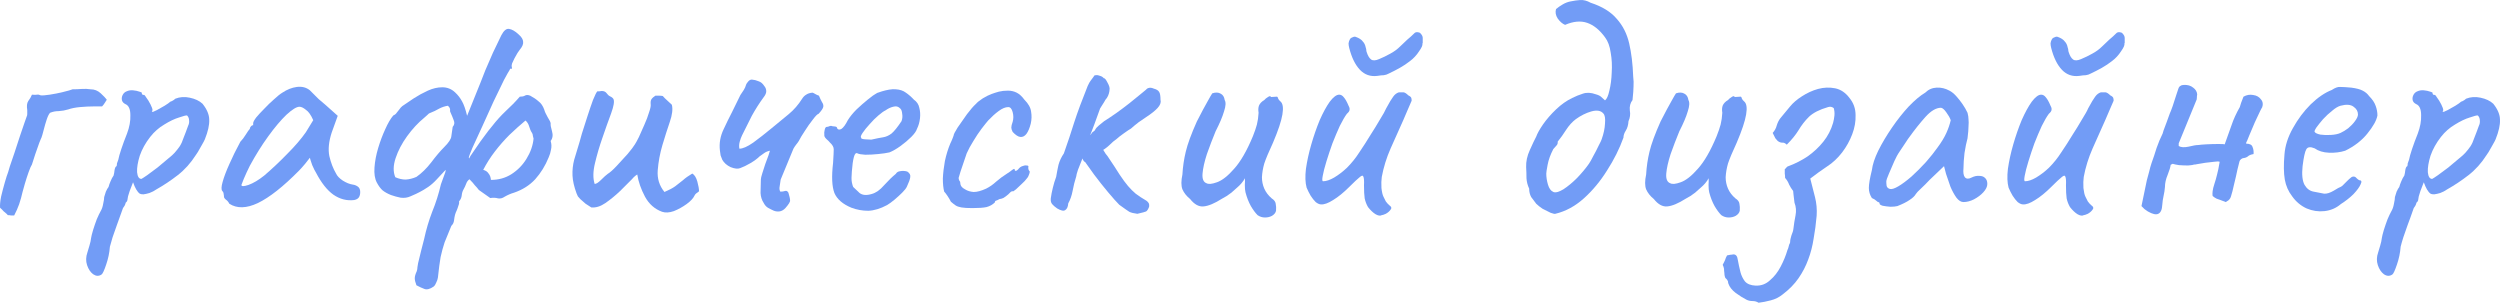
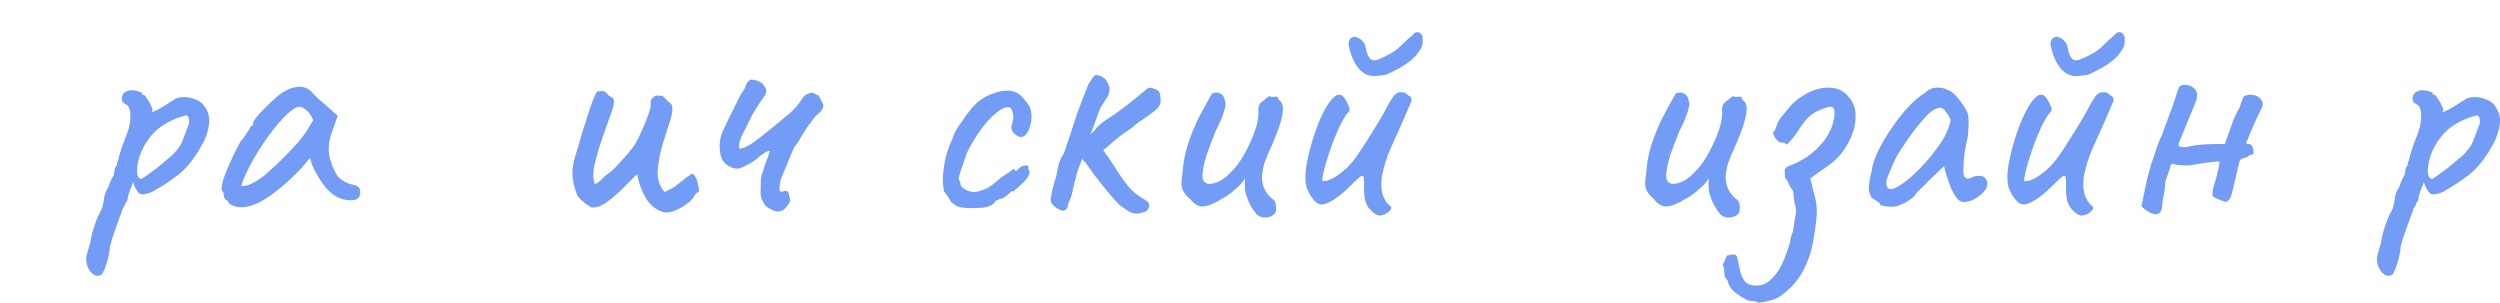
<svg xmlns="http://www.w3.org/2000/svg" viewBox="0 0 357.586 43.301" fill="none">
-   <path d="M1.114 30.773C1.018 30.645 0.922 30.549 0.826 30.485C0.73 30.389 0.618 30.293 0.49 30.197C0.394 30.069 0.234 29.909 0.01 29.717C-0.022 29.333 0.026 28.805 0.154 28.133C0.314 27.461 0.49 26.789 0.682 26.117C0.874 25.445 1.034 24.949 1.162 24.629C1.162 24.629 1.242 24.357 1.402 23.813C1.594 23.269 1.818 22.613 2.074 21.845C2.33 21.045 2.586 20.261 2.842 19.493C3.13 18.693 3.354 18.037 3.514 17.525C3.706 16.981 3.802 16.709 3.802 16.709C3.866 16.581 3.898 16.453 3.898 16.325C3.898 16.165 3.898 15.973 3.898 15.749C3.802 15.173 3.85 14.741 4.042 14.453C4.266 14.165 4.442 13.861 4.57 13.541C4.922 13.573 5.162 13.573 5.29 13.541C5.45 13.509 5.626 13.541 5.818 13.637C6.042 13.669 6.474 13.637 7.114 13.541C7.754 13.445 8.394 13.317 9.034 13.157C9.706 12.997 10.154 12.869 10.378 12.773C10.826 12.773 11.258 12.757 11.674 12.725C12.122 12.693 12.554 12.709 12.97 12.773C13.514 12.773 13.994 12.965 14.41 13.349C14.826 13.733 15.114 14.037 15.274 14.261C15.21 14.389 15.13 14.517 15.034 14.645C14.97 14.741 14.906 14.837 14.842 14.933C14.778 15.029 14.698 15.125 14.602 15.221C14.41 15.221 14.01 15.221 13.402 15.221C12.794 15.221 12.138 15.253 11.434 15.317C10.762 15.381 10.202 15.493 9.754 15.653C9.338 15.781 8.89 15.861 8.41 15.893C7.962 15.893 7.546 15.973 7.162 16.133C7.002 16.293 6.842 16.613 6.682 17.093C6.522 17.573 6.378 18.069 6.25 18.581C6.122 19.093 6.01 19.477 5.914 19.733C5.914 19.701 5.818 19.925 5.626 20.405C5.466 20.885 5.274 21.429 5.05 22.037C4.858 22.645 4.698 23.141 4.57 23.525C4.442 23.717 4.282 24.085 4.09 24.629C3.898 25.173 3.722 25.717 3.562 26.261C3.402 26.805 3.29 27.205 3.226 27.461C3.098 28.037 2.938 28.613 2.746 29.189C2.554 29.733 2.314 30.277 2.026 30.821C1.898 30.821 1.754 30.821 1.594 30.821C1.434 30.789 1.274 30.773 1.114 30.773Z" fill="#729CF6" />
  <path d="M14.519 39.269C14.135 39.525 13.735 39.509 13.319 39.221C12.935 38.933 12.647 38.501 12.455 37.925C12.263 37.349 12.279 36.741 12.503 36.101C12.567 35.909 12.663 35.589 12.791 35.141C12.919 34.725 12.999 34.357 13.031 34.037C13.063 33.813 13.159 33.429 13.319 32.885C13.479 32.373 13.655 31.861 13.847 31.349C14.071 30.837 14.247 30.469 14.375 30.245C14.567 29.925 14.695 29.557 14.759 29.141C14.855 28.725 14.903 28.405 14.903 28.181C14.967 27.957 15.047 27.701 15.143 27.413C15.271 27.125 15.399 26.901 15.527 26.741C15.591 26.485 15.687 26.213 15.815 25.925C15.943 25.605 16.087 25.333 16.247 25.109C16.311 24.885 16.359 24.613 16.391 24.293C16.455 23.973 16.551 23.797 16.679 23.765C16.711 23.637 16.727 23.509 16.727 23.381C16.759 23.253 16.823 23.077 16.919 22.853C16.983 22.501 17.127 21.989 17.351 21.317C17.575 20.645 17.847 19.909 18.167 19.109C18.519 18.181 18.679 17.301 18.647 16.469C18.647 15.605 18.407 15.077 17.927 14.885C17.671 14.757 17.511 14.581 17.447 14.357C17.383 14.101 17.415 13.845 17.543 13.589C17.671 13.333 17.863 13.157 18.119 13.061C18.407 12.933 18.711 12.885 19.031 12.917C19.383 12.949 19.687 13.013 19.943 13.109C20.199 13.173 20.311 13.237 20.279 13.301C20.279 13.461 20.359 13.557 20.519 13.589C20.583 13.493 20.711 13.605 20.903 13.925C21.127 14.213 21.335 14.549 21.527 14.933C21.719 15.317 21.815 15.589 21.815 15.749C21.751 15.877 21.719 15.957 21.719 15.989C21.719 15.989 21.783 15.989 21.911 15.989C21.911 15.989 22.087 15.909 22.439 15.749C22.791 15.557 23.159 15.349 23.543 15.125C23.959 14.869 24.231 14.677 24.359 14.549C24.359 14.549 24.439 14.517 24.599 14.453C24.791 14.357 24.951 14.245 25.079 14.117C25.719 13.861 26.407 13.813 27.143 13.973C27.911 14.133 28.519 14.421 28.967 14.837C29.607 15.637 29.927 16.405 29.927 17.141C29.959 17.877 29.751 18.805 29.303 19.925C29.239 20.085 29.095 20.357 28.871 20.741C28.679 21.093 28.487 21.429 28.295 21.749C28.103 22.037 28.007 22.181 28.007 22.181C27.271 23.333 26.407 24.293 25.415 25.061C24.423 25.829 23.415 26.501 22.391 27.077C22.071 27.301 21.735 27.477 21.383 27.605C21.063 27.701 20.775 27.765 20.519 27.797C20.263 27.797 20.087 27.765 19.991 27.701C19.639 27.445 19.319 26.901 19.031 26.069C18.871 26.485 18.711 26.901 18.551 27.317C18.423 27.701 18.343 27.957 18.311 28.085C18.279 28.309 18.247 28.501 18.215 28.661C18.183 28.789 18.103 28.901 17.975 28.997C17.975 28.997 17.959 29.061 17.927 29.189C17.895 29.317 17.783 29.509 17.591 29.765C17.271 30.693 16.983 31.493 16.727 32.165C16.471 32.869 16.263 33.461 16.103 33.941C15.943 34.453 15.815 34.901 15.719 35.285C15.655 36.149 15.479 36.997 15.191 37.829C14.903 38.693 14.679 39.173 14.519 39.269ZM20.231 25.589C20.359 25.525 20.631 25.349 21.047 25.061C21.495 24.741 21.991 24.373 22.535 23.957C23.079 23.509 23.575 23.093 24.023 22.709C24.503 22.325 24.823 22.037 24.983 21.845C25.239 21.557 25.479 21.253 25.703 20.933C25.927 20.581 26.103 20.197 26.231 19.781C26.327 19.525 26.439 19.237 26.567 18.917C26.695 18.597 26.807 18.293 26.903 18.005C27.031 17.749 27.079 17.493 27.047 17.237C27.047 16.949 26.951 16.709 26.759 16.517C26.631 16.485 26.247 16.581 25.607 16.805C24.967 16.997 24.263 17.333 23.495 17.813C22.727 18.261 22.055 18.853 21.479 19.589C20.807 20.453 20.311 21.349 19.991 22.277C19.703 23.205 19.575 23.989 19.607 24.629C19.671 25.269 19.879 25.589 20.231 25.589Z" fill="#729CF6" />
  <path d="M32.803 29.141C32.675 28.885 32.515 28.693 32.323 28.565C32.131 28.405 32.035 28.261 32.035 28.133C32.035 28.005 32.019 27.877 31.987 27.749C31.987 27.589 31.923 27.445 31.795 27.317C31.635 27.125 31.651 26.693 31.843 26.021C32.035 25.317 32.355 24.469 32.803 23.477C33.251 22.453 33.779 21.381 34.387 20.261C34.643 20.005 34.899 19.669 35.155 19.253C35.411 18.837 35.603 18.565 35.731 18.437C35.731 18.309 35.779 18.197 35.875 18.101C35.971 17.973 36.083 17.909 36.211 17.909V17.621C36.211 17.461 36.355 17.189 36.643 16.805C36.963 16.421 37.347 16.005 37.795 15.557C38.243 15.077 38.707 14.629 39.187 14.213C39.667 13.765 40.067 13.445 40.387 13.253C41.059 12.805 41.747 12.533 42.451 12.437C43.187 12.341 43.811 12.501 44.323 12.917C44.419 13.013 44.579 13.173 44.803 13.397C45.027 13.621 45.283 13.877 45.571 14.165C45.891 14.421 46.211 14.693 46.531 14.981L48.307 16.565L47.443 18.965C47.027 20.245 46.915 21.365 47.107 22.325C47.331 23.285 47.651 24.117 48.067 24.821C48.227 25.173 48.547 25.509 49.027 25.829C49.539 26.149 50.019 26.341 50.467 26.405C50.723 26.437 50.963 26.533 51.187 26.693C51.411 26.853 51.523 27.109 51.523 27.461C51.523 27.781 51.459 28.037 51.331 28.229C51.203 28.421 50.979 28.549 50.659 28.613C49.603 28.741 48.611 28.485 47.683 27.845C46.787 27.205 45.955 26.149 45.187 24.677C45.059 24.485 44.883 24.133 44.659 23.621C44.467 23.077 44.355 22.725 44.323 22.565C44.195 22.725 43.955 23.029 43.603 23.477C43.251 23.893 42.979 24.197 42.787 24.389C40.515 26.693 38.547 28.245 36.883 29.045C35.251 29.813 33.891 29.845 32.803 29.141ZM34.531 26.453C34.531 26.677 34.867 26.677 35.539 26.453C36.243 26.197 36.995 25.749 37.795 25.109C38.883 24.181 39.971 23.157 41.059 22.037C42.179 20.917 43.075 19.877 43.747 18.917L44.803 17.189C44.483 16.453 44.131 15.957 43.747 15.701C43.395 15.413 43.091 15.269 42.835 15.269C42.419 15.269 41.795 15.653 40.963 16.421C40.163 17.189 39.299 18.213 38.371 19.493C37.443 20.773 36.563 22.181 35.731 23.717C35.411 24.357 35.123 24.981 34.867 25.589C34.643 26.165 34.531 26.453 34.531 26.453Z" fill="#729CF6" />
-   <path d="M62.013 40.997C61.501 41.349 61.069 41.461 60.716 41.333C60.365 41.205 59.981 41.029 59.564 40.805C59.405 40.389 59.325 40.053 59.325 39.797C59.325 39.541 59.421 39.205 59.612 38.789C59.676 38.597 59.708 38.405 59.708 38.213C59.74 38.021 59.772 37.829 59.804 37.637C59.933 37.061 60.076 36.469 60.236 35.861C60.397 35.285 60.541 34.725 60.668 34.181C60.957 32.837 61.34 31.541 61.82 30.293C62.332 29.045 62.749 27.733 63.068 26.357C63.133 26.165 63.261 25.813 63.452 25.301C63.677 24.757 63.773 24.421 63.741 24.293C63.261 24.805 62.828 25.269 62.444 25.685C62.061 26.101 61.661 26.453 61.244 26.741C60.764 27.061 60.365 27.301 60.044 27.461C59.756 27.621 59.309 27.829 58.7 28.085C58.285 28.277 57.821 28.341 57.308 28.277C56.828 28.181 56.364 28.053 55.916 27.893C55.436 27.701 55.037 27.477 54.716 27.221C54.429 26.965 54.156 26.597 53.901 26.117C53.612 25.573 53.5 24.853 53.564 23.957C53.628 23.061 53.804 22.133 54.092 21.173C54.381 20.213 54.716 19.317 55.101 18.485C55.485 17.621 55.868 16.965 56.252 16.517C56.476 16.421 56.637 16.293 56.733 16.133C56.86 15.973 56.988 15.813 57.117 15.653C57.245 15.461 57.388 15.301 57.548 15.173C57.996 14.853 58.54 14.485 59.18 14.069C59.821 13.653 60.493 13.285 61.196 12.965C61.9 12.645 62.589 12.485 63.261 12.485C63.964 12.485 64.572 12.725 65.084 13.205C65.5 13.589 65.837 14.021 66.092 14.501C66.348 14.949 66.588 15.637 66.812 16.565C67.26 15.477 67.692 14.405 68.109 13.349C68.557 12.261 68.988 11.173 69.404 10.085C69.757 9.253 70.124 8.405 70.508 7.541C70.925 6.677 71.325 5.845 71.708 5.045C72.06 4.373 72.429 4.069 72.812 4.133C73.228 4.197 73.676 4.453 74.157 4.901C74.605 5.285 74.828 5.653 74.828 6.005C74.86 6.325 74.701 6.693 74.348 7.109C74.284 7.205 74.173 7.365 74.013 7.589C73.884 7.813 73.74 8.069 73.581 8.357C73.453 8.613 73.34 8.853 73.244 9.077C73.18 9.301 73.164 9.461 73.196 9.557C73.26 9.781 73.228 9.877 73.101 9.845C73.005 9.781 72.941 9.829 72.909 9.989C72.812 10.117 72.541 10.597 72.092 11.429C71.676 12.261 71.18 13.285 70.604 14.501C70.06 15.685 69.516 16.885 68.972 18.101C68.428 19.285 67.964 20.293 67.581 21.125C67.228 21.957 67.053 22.437 67.053 22.565L67.101 22.661C67.164 22.501 67.356 22.197 67.676 21.749C67.997 21.269 68.348 20.757 68.733 20.213C69.149 19.637 69.516 19.141 69.837 18.725C70.189 18.277 70.396 18.021 70.46 17.957C71.004 17.253 71.628 16.565 72.332 15.893C73.069 15.221 73.74 14.533 74.348 13.829C74.669 13.829 74.908 13.781 75.068 13.685C75.261 13.557 75.516 13.557 75.837 13.685C76.317 13.941 76.716 14.213 77.036 14.501C77.389 14.757 77.66 15.157 77.853 15.701C77.917 15.957 78.076 16.309 78.332 16.757C78.62 17.205 78.764 17.509 78.764 17.669C78.732 17.861 78.796 18.229 78.957 18.773C79.117 19.317 79.053 19.781 78.764 20.165C78.892 20.581 78.909 20.997 78.812 21.413C78.748 21.797 78.636 22.165 78.477 22.517C77.997 23.701 77.357 24.741 76.556 25.637C75.757 26.501 74.749 27.141 73.533 27.557C73.308 27.621 73.085 27.701 72.86 27.797C72.636 27.893 72.413 28.005 72.188 28.133C71.869 28.357 71.548 28.437 71.228 28.373C70.909 28.277 70.54 28.261 70.124 28.325C69.868 28.133 69.596 27.941 69.308 27.749C69.02 27.557 68.749 27.365 68.492 27.173C68.3 26.917 68.109 26.693 67.916 26.501C67.756 26.277 67.501 25.989 67.148 25.637C66.925 25.797 66.764 26.021 66.668 26.309C66.573 26.565 66.445 26.837 66.284 27.125C66.156 27.349 66.076 27.621 66.044 27.941C66.013 28.261 65.885 28.549 65.66 28.805C65.692 28.997 65.66 29.205 65.564 29.429C65.5 29.653 65.421 29.877 65.325 30.101C65.228 30.293 65.148 30.501 65.084 30.725C65.02 30.981 64.972 31.253 64.94 31.541C64.909 31.829 64.781 32.085 64.556 32.309C64.172 33.237 63.852 34.021 63.596 34.661C63.372 35.333 63.181 36.037 63.02 36.773C62.892 37.509 62.764 38.485 62.637 39.701C62.605 39.925 62.524 40.165 62.396 40.421C62.3 40.677 62.173 40.869 62.013 40.997ZM56.541 25.349C57.052 25.573 57.548 25.685 58.028 25.685C58.54 25.653 59.052 25.525 59.564 25.301C60.3 24.789 61.005 24.101 61.676 23.237C62.348 22.341 62.972 21.605 63.548 21.029C64.189 20.389 64.524 19.877 64.556 19.493C64.62 19.109 64.684 18.661 64.749 18.149C65.004 17.861 65.052 17.541 64.893 17.189C64.765 16.837 64.62 16.485 64.46 16.133C64.396 16.005 64.365 15.909 64.365 15.845C64.396 15.781 64.396 15.701 64.365 15.605C64.365 15.477 64.269 15.317 64.076 15.125C63.629 15.189 63.197 15.333 62.78 15.557C62.396 15.781 61.997 15.973 61.581 16.133C61.388 16.197 61.228 16.309 61.101 16.469C60.973 16.597 60.828 16.725 60.668 16.853C59.804 17.557 58.988 18.437 58.221 19.493C57.484 20.517 56.94 21.557 56.589 22.613C56.236 23.669 56.22 24.581 56.541 25.349ZM70.221 25.733C71.309 25.733 72.284 25.461 73.148 24.917C74.045 24.341 74.764 23.605 75.308 22.709C75.884 21.781 76.221 20.821 76.317 19.829C76.285 19.669 76.253 19.541 76.221 19.445C76.221 19.317 76.189 19.189 76.124 19.061C75.932 18.773 75.789 18.453 75.693 18.101C75.596 17.749 75.42 17.461 75.165 17.237C74.396 17.877 73.629 18.565 72.86 19.301C72.124 20.037 71.437 20.821 70.797 21.653C70.156 22.485 69.596 23.365 69.117 24.293C69.468 24.389 69.725 24.565 69.884 24.821C70.076 25.045 70.189 25.349 70.221 25.733Z" fill="#729CF6" />
  <path d="M94.704 30.293C93.648 29.909 92.832 29.189 92.256 28.133C91.68 27.045 91.312 25.989 91.152 24.965C91.12 24.965 91.024 25.029 90.864 25.157C90.736 25.253 90.576 25.413 90.384 25.637C89.936 26.085 89.376 26.645 88.704 27.317C88.032 27.957 87.328 28.533 86.592 29.045C85.888 29.525 85.216 29.733 84.576 29.669C84.32 29.509 84.048 29.333 83.76 29.141C83.504 28.917 83.248 28.693 82.992 28.469C82.864 28.341 82.752 28.213 82.656 28.085C82.592 27.957 82.528 27.813 82.464 27.653C82.112 26.693 81.92 25.845 81.888 25.109C81.856 24.341 81.936 23.589 82.128 22.853C82.352 22.085 82.608 21.237 82.896 20.309C82.928 20.213 83.04 19.813 83.232 19.109C83.456 18.405 83.712 17.605 84 16.709C84.288 15.813 84.56 15.013 84.816 14.309C85.104 13.605 85.312 13.189 85.44 13.061C85.536 13.061 85.632 13.061 85.728 13.061C85.856 13.029 85.968 13.013 86.064 13.013C86.384 13.013 86.624 13.125 86.784 13.349C86.912 13.541 87.072 13.685 87.264 13.781C87.488 13.877 87.648 14.005 87.744 14.165C87.904 14.485 87.792 15.173 87.408 16.229C87.024 17.253 86.608 18.421 86.16 19.733C85.744 20.917 85.392 22.117 85.104 23.333C84.816 24.517 84.8 25.509 85.056 26.309C85.28 26.309 85.584 26.117 85.968 25.733C86.384 25.317 86.704 25.029 86.928 24.869C87.248 24.677 87.664 24.309 88.176 23.765C88.72 23.189 89.248 22.613 89.76 22.037C90.272 21.429 90.624 20.965 90.816 20.645C90.944 20.453 91.136 20.101 91.392 19.589C91.648 19.045 91.904 18.469 92.16 17.861C92.448 17.221 92.672 16.629 92.832 16.085C93.024 15.541 93.104 15.157 93.072 14.933C93.04 14.613 93.072 14.373 93.168 14.213C93.296 14.021 93.488 13.845 93.744 13.685C93.904 13.685 94.08 13.685 94.272 13.685C94.464 13.685 94.64 13.701 94.8 13.733C94.992 13.957 95.2 14.165 95.424 14.357C95.648 14.549 95.872 14.757 96.096 14.981C96.256 15.589 96.16 16.405 95.808 17.429C95.456 18.453 95.104 19.557 94.752 20.741C94.4 21.925 94.176 23.125 94.08 24.341C93.984 25.525 94.304 26.565 95.04 27.461C95.712 27.173 96.224 26.901 96.576 26.645C96.96 26.357 97.328 26.069 97.68 25.781C98.032 25.461 98.48 25.141 99.024 24.821C99.344 25.013 99.584 25.397 99.744 25.973C99.904 26.549 99.984 27.013 99.984 27.365C99.856 27.461 99.728 27.557 99.6 27.653C99.504 27.717 99.424 27.813 99.36 27.941C99.168 28.357 98.784 28.773 98.208 29.189C97.632 29.605 97.024 29.941 96.384 30.197C95.744 30.421 95.184 30.453 94.704 30.293Z" fill="#729CF6" />
  <path d="M110.704 30.149C110.416 30.021 110.128 29.877 109.84 29.717C109.584 29.557 109.376 29.317 109.216 28.997C108.96 28.613 108.816 28.149 108.784 27.605C108.784 27.061 108.8 26.405 108.832 25.637C108.832 25.509 108.896 25.237 109.024 24.821C109.152 24.405 109.296 23.957 109.456 23.477C109.648 22.965 109.808 22.533 109.936 22.181C110.064 21.797 110.128 21.589 110.128 21.557C109.808 21.621 109.536 21.733 109.312 21.893C109.088 22.053 108.864 22.213 108.64 22.373C108.32 22.693 107.888 23.013 107.344 23.333C106.8 23.653 106.304 23.893 105.856 24.053C105.536 24.181 105.088 24.133 104.512 23.909C103.968 23.653 103.568 23.301 103.312 22.853C103.216 22.629 103.136 22.421 103.072 22.229C103.04 22.005 103.008 21.781 102.976 21.557C102.848 20.501 103.024 19.477 103.504 18.485C103.888 17.653 104.288 16.837 104.704 16.037C105.12 15.205 105.52 14.389 105.904 13.589C106.064 13.333 106.224 13.093 106.384 12.869C106.544 12.613 106.656 12.357 106.72 12.101C106.752 12.005 106.848 11.861 107.008 11.669C107.168 11.477 107.344 11.381 107.536 11.381C107.888 11.413 108.208 11.493 108.496 11.621C108.816 11.717 109.088 11.941 109.312 12.293C109.504 12.517 109.6 12.773 109.6 13.061C109.6 13.317 109.472 13.605 109.216 13.925C108.608 14.757 108.048 15.637 107.536 16.565C107.056 17.493 106.592 18.421 106.144 19.349C106.016 19.605 105.904 19.909 105.808 20.261C105.712 20.613 105.696 20.949 105.76 21.269C106.24 21.269 106.896 20.981 107.728 20.405C108.56 19.797 109.44 19.109 110.368 18.341C111.296 17.573 112.112 16.901 112.816 16.325C113.552 15.717 114.192 14.981 114.736 14.117C114.896 13.861 115.088 13.669 115.312 13.541C115.536 13.381 115.84 13.285 116.224 13.253C116.32 13.285 116.448 13.349 116.608 13.445C116.768 13.541 116.944 13.621 117.136 13.685C117.296 14.069 117.44 14.373 117.568 14.597C117.728 14.821 117.792 15.045 117.76 15.269C117.728 15.493 117.504 15.829 117.088 16.277C116.928 16.309 116.656 16.581 116.272 17.093C115.888 17.573 115.504 18.117 115.12 18.725C114.736 19.301 114.448 19.781 114.256 20.165C114.16 20.325 114.032 20.501 113.872 20.693C113.744 20.853 113.616 21.045 113.488 21.269L111.664 25.685C111.632 25.973 111.584 26.293 111.52 26.645C111.456 26.965 111.488 27.221 111.616 27.413C111.872 27.413 112.096 27.381 112.288 27.317C112.48 27.253 112.64 27.333 112.768 27.557C112.928 28.069 113.008 28.437 113.008 28.661C113.04 28.853 112.816 29.221 112.336 29.765C111.888 30.245 111.344 30.373 110.704 30.149Z" fill="#729CF6" />
-   <path d="M121.796 29.717C120.548 29.205 119.732 28.501 119.348 27.605C118.996 26.677 118.932 25.253 119.156 23.333C119.22 22.341 119.252 21.685 119.252 21.365C119.252 21.045 119.076 20.725 118.724 20.405C118.628 20.277 118.452 20.101 118.196 19.877C117.972 19.653 117.876 19.461 117.908 19.301C117.876 19.077 117.892 18.837 117.956 18.581C118.02 18.293 118.116 18.149 118.244 18.149C118.372 18.149 118.5 18.117 118.628 18.053C118.788 17.989 118.932 17.989 119.06 18.053C119.188 18.053 119.332 18.069 119.492 18.101C119.652 18.133 119.732 18.213 119.732 18.341C119.86 18.565 120.068 18.597 120.356 18.437C120.644 18.245 120.948 17.829 121.268 17.189C121.588 16.677 122.004 16.165 122.516 15.653C123.06 15.141 123.588 14.677 124.1 14.261C124.644 13.813 125.092 13.493 125.444 13.301C125.604 13.237 125.844 13.157 126.164 13.061C126.484 12.965 126.82 12.885 127.172 12.821C127.556 12.757 127.876 12.741 128.132 12.773C128.708 12.805 129.188 12.965 129.572 13.253C129.988 13.541 130.372 13.877 130.724 14.261C131.14 14.549 131.396 14.933 131.492 15.413C131.62 15.893 131.652 16.405 131.588 16.949C131.524 17.493 131.38 17.989 131.156 18.437C131.06 18.757 130.788 19.141 130.34 19.589C129.892 20.037 129.38 20.469 128.804 20.885C128.228 21.301 127.7 21.605 127.22 21.797C126.804 21.893 126.26 21.973 125.588 22.037C124.948 22.101 124.34 22.133 123.764 22.133C123.22 22.101 122.852 22.037 122.66 21.941C122.436 21.813 122.26 21.989 122.132 22.469C122.004 22.949 121.908 23.637 121.844 24.533C121.78 25.237 121.78 25.749 121.844 26.069C121.908 26.389 121.972 26.613 122.036 26.741C122.26 26.965 122.564 27.253 122.948 27.605C123.364 27.925 123.94 27.973 124.676 27.749C125.284 27.589 125.876 27.173 126.452 26.501C127.06 25.829 127.62 25.285 128.132 24.869C128.26 24.645 128.468 24.517 128.756 24.485C129.076 24.421 129.412 24.437 129.764 24.533C130.116 24.757 130.26 25.029 130.196 25.349C130.164 25.637 130.004 26.085 129.716 26.693C129.62 26.917 129.396 27.205 129.044 27.557C128.724 27.877 128.356 28.213 127.94 28.565C127.556 28.885 127.204 29.141 126.884 29.333C125.924 29.845 125.028 30.117 124.196 30.149C123.364 30.149 122.564 30.005 121.796 29.717ZM124.628 19.973C125.332 19.813 125.892 19.701 126.308 19.637C126.724 19.573 127.124 19.397 127.508 19.109C127.892 18.789 128.372 18.197 128.948 17.333C129.076 16.981 129.108 16.629 129.044 16.277C129.012 15.925 128.932 15.685 128.804 15.557C128.516 15.237 128.164 15.141 127.748 15.269C127.364 15.365 126.996 15.541 126.644 15.797C126.42 15.893 126.084 16.133 125.636 16.517C125.22 16.869 124.804 17.285 124.388 17.765C123.972 18.213 123.636 18.629 123.38 19.013C123.124 19.397 123.06 19.621 123.188 19.685C123.124 19.813 123.3 19.893 123.716 19.925C124.164 19.957 124.468 19.973 124.628 19.973Z" fill="#729CF6" />
  <path d="M139.086 29.765C138.382 29.765 137.854 29.733 137.502 29.669C137.149 29.605 136.878 29.509 136.685 29.381C136.493 29.253 136.27 29.077 136.013 28.853C135.885 28.597 135.726 28.325 135.533 28.037C135.341 27.749 135.182 27.541 135.053 27.413C134.925 26.933 134.861 26.309 134.861 25.541C134.893 24.773 134.989 23.941 135.15 23.045C135.341 22.149 135.597 21.317 135.917 20.549C136.045 20.293 136.157 20.037 136.254 19.781C136.35 19.525 136.398 19.397 136.398 19.397C136.398 19.237 136.589 18.853 136.973 18.245C137.39 17.637 137.838 16.997 138.317 16.325C138.829 15.653 139.245 15.173 139.566 14.885C139.789 14.629 140.126 14.357 140.573 14.069C141.053 13.781 141.469 13.573 141.822 13.445C142.173 13.317 142.525 13.205 142.878 13.109C143.261 13.013 143.693 12.965 144.173 12.965C144.621 12.965 145.038 13.061 145.421 13.253C145.805 13.445 146.174 13.781 146.525 14.261C147.102 14.837 147.421 15.413 147.485 15.989C147.581 16.533 147.565 17.093 147.437 17.669C147.278 18.309 147.069 18.805 146.813 19.157C146.557 19.477 146.269 19.621 145.949 19.589C145.63 19.557 145.261 19.317 144.845 18.869C144.717 18.613 144.653 18.405 144.653 18.245C144.653 18.053 144.717 17.781 144.845 17.429C144.974 16.981 144.974 16.517 144.845 16.037C144.717 15.557 144.51 15.317 144.221 15.317C143.805 15.317 143.342 15.509 142.83 15.893C142.35 16.245 141.854 16.693 141.341 17.237C141.118 17.493 140.797 17.893 140.381 18.437C139.997 18.949 139.614 19.525 139.229 20.165C138.845 20.773 138.526 21.365 138.269 21.941C137.918 22.997 137.629 23.845 137.406 24.485C137.213 25.125 137.117 25.445 137.117 25.445C137.117 25.573 137.149 25.701 137.213 25.829C137.309 25.925 137.358 26.037 137.358 26.165C137.358 26.549 137.581 26.853 138.03 27.077C138.382 27.301 138.797 27.429 139.277 27.461C139.757 27.461 140.349 27.301 141.053 26.981C141.565 26.725 142.045 26.389 142.493 25.973C142.974 25.557 143.47 25.189 143.982 24.869C144.333 24.645 144.606 24.453 144.797 24.293C145.022 24.133 145.134 24.117 145.134 24.245C145.134 24.373 145.181 24.437 145.277 24.437C145.373 24.437 145.485 24.373 145.614 24.245C145.805 23.989 146.013 23.829 146.238 23.765C146.461 23.669 146.654 23.637 146.813 23.669C147.005 23.669 147.101 23.717 147.101 23.813C147.037 24.101 147.101 24.341 147.294 24.533C147.294 24.661 147.246 24.837 147.15 25.061C147.085 25.253 146.989 25.413 146.861 25.541C146.702 25.765 146.461 26.021 146.142 26.309C145.853 26.597 145.582 26.853 145.325 27.077C145.07 27.269 144.942 27.365 144.942 27.365C144.813 27.333 144.685 27.365 144.558 27.461C144.462 27.557 144.349 27.669 144.221 27.797C143.966 28.021 143.725 28.197 143.502 28.325C143.277 28.421 143.101 28.469 142.974 28.469C142.75 28.597 142.573 28.677 142.445 28.709C142.35 28.741 142.302 28.821 142.302 28.949C141.981 29.269 141.581 29.493 141.101 29.621C140.654 29.717 139.981 29.765 139.086 29.765Z" fill="#729CF6" />
  <path d="M151.209 29.813C150.89 29.589 150.649 29.381 150.49 29.189C150.33 28.997 150.266 28.725 150.298 28.373C150.362 27.893 150.458 27.397 150.586 26.885C150.714 26.341 150.874 25.813 151.066 25.301C151.161 24.725 151.274 24.149 151.402 23.573C151.562 22.997 151.818 22.453 152.17 21.941C152.714 20.405 153.21 18.917 153.658 17.477C154.138 16.005 154.778 14.277 155.578 12.293C155.738 11.941 155.882 11.685 156.01 11.525C156.17 11.333 156.314 11.141 156.442 10.949C156.474 10.821 156.57 10.757 156.73 10.757C156.922 10.725 157.13 10.757 157.354 10.853C157.578 10.917 157.753 11.029 157.882 11.189C158.01 11.157 158.186 11.365 158.41 11.813C158.666 12.261 158.762 12.613 158.698 12.869C158.698 12.997 158.666 13.173 158.602 13.397C158.538 13.621 158.442 13.829 158.314 14.021C158.186 14.149 158.058 14.341 157.93 14.597C157.802 14.821 157.61 15.125 157.354 15.509C157.034 16.405 156.762 17.157 156.538 17.765C156.314 18.373 156.042 19.061 155.722 19.829C155.498 20.149 155.322 20.581 155.194 21.125C155.066 21.669 154.938 22.197 154.81 22.709C154.586 23.285 154.378 23.813 154.186 24.293C154.026 24.773 153.946 25.077 153.946 25.205C153.722 25.909 153.546 26.613 153.418 27.317C153.29 27.989 153.082 28.581 152.794 29.093C152.762 29.573 152.618 29.893 152.362 30.053C152.138 30.213 151.753 30.133 151.209 29.813ZM162.681 30.581C162.17 30.517 161.786 30.421 161.529 30.293C161.274 30.133 160.794 29.797 160.09 29.285C159.706 28.901 159.178 28.309 158.506 27.509C157.834 26.709 157.162 25.861 156.49 24.965C155.818 24.037 155.258 23.253 154.81 22.613L156.778 19.973C157.193 20.485 157.53 20.965 157.786 21.413C158.042 21.861 158.25 22.165 158.41 22.325C159.146 23.413 159.722 24.293 160.138 24.965C160.586 25.637 160.985 26.181 161.338 26.597C161.69 27.013 162.058 27.381 162.442 27.701C162.858 28.021 163.37 28.357 163.978 28.709C164.074 28.773 164.17 28.869 164.265 28.997C164.362 29.125 164.394 29.317 164.362 29.573C164.234 29.925 164.09 30.149 163.93 30.245C163.802 30.309 163.386 30.421 162.681 30.581ZM154.666 22.085C154.473 21.541 154.538 20.997 154.858 20.453C155.21 19.877 155.594 19.477 156.01 19.253C156.138 19.029 156.266 18.885 156.394 18.821C156.554 18.725 156.649 18.613 156.681 18.485C156.746 18.357 156.906 18.181 157.162 17.957C157.45 17.733 157.706 17.525 157.93 17.333C158.442 17.013 159.018 16.629 159.658 16.181C160.33 15.701 160.97 15.221 161.578 14.741C162.186 14.261 162.698 13.845 163.114 13.493C163.562 13.141 163.834 12.917 163.93 12.821C164.026 12.693 164.154 12.613 164.313 12.581C164.506 12.517 164.746 12.549 165.034 12.677C165.418 12.773 165.674 12.933 165.802 13.157C165.93 13.349 165.994 13.733 165.994 14.309C166.09 14.661 165.946 15.045 165.562 15.461C165.21 15.845 164.666 16.277 163.93 16.757C163.674 16.917 163.322 17.157 162.874 17.477C162.458 17.797 162.089 18.101 161.77 18.389C161.545 18.517 161.21 18.741 160.762 19.061C160.346 19.349 159.978 19.637 159.658 19.925C159.402 20.085 159.066 20.373 158.65 20.789C158.234 21.173 157.818 21.461 157.402 21.653C156.378 22.613 155.706 23.125 155.386 23.189C155.066 23.253 154.826 22.885 154.666 22.085Z" fill="#729CF6" />
  <path d="M179.877 30.773C179.557 30.453 179.237 30.021 178.917 29.477C178.597 28.901 178.341 28.245 178.149 27.509C178.085 27.253 178.053 26.901 178.053 26.453C178.085 26.005 178.085 25.685 178.053 25.493C177.957 25.717 177.797 25.957 177.573 26.213C177.381 26.437 177.189 26.629 176.997 26.789C176.869 26.917 176.581 27.173 176.133 27.557C175.685 27.909 175.237 28.197 174.789 28.421C173.733 29.093 172.853 29.461 172.149 29.525C171.477 29.589 170.837 29.237 170.229 28.469C169.717 28.053 169.349 27.589 169.125 27.077C168.933 26.565 168.933 25.861 169.125 24.965C169.189 23.845 169.349 22.757 169.605 21.701C169.861 20.613 170.389 19.173 171.189 17.381C171.861 16.069 172.373 15.109 172.725 14.501C173.077 13.861 173.301 13.477 173.397 13.349C173.877 13.189 174.277 13.205 174.597 13.397C174.917 13.557 175.109 13.861 175.173 14.309C175.365 14.629 175.333 15.173 175.077 15.941C174.853 16.709 174.453 17.653 173.877 18.773C173.429 19.861 173.013 20.949 172.629 22.037C172.277 23.125 172.069 24.053 172.005 24.821C171.941 25.589 172.133 26.053 172.581 26.213C172.869 26.373 173.365 26.325 174.069 26.069C174.805 25.813 175.621 25.173 176.517 24.149C177.445 23.125 178.341 21.573 179.205 19.493C179.461 18.853 179.653 18.293 179.781 17.813C179.909 17.301 179.989 16.741 180.021 16.133C179.957 15.749 179.973 15.413 180.069 15.125C180.197 14.805 180.453 14.533 180.837 14.309C180.965 14.149 181.141 14.005 181.365 13.877C181.589 13.717 181.733 13.717 181.797 13.877L182.565 13.829C182.693 13.797 182.773 13.877 182.805 14.069C182.869 14.229 182.981 14.373 183.141 14.501C183.493 14.789 183.589 15.413 183.429 16.373C183.269 17.333 182.821 18.677 182.085 20.405C181.477 21.717 181.061 22.709 180.837 23.381C180.645 24.053 180.533 24.709 180.501 25.349C180.501 25.925 180.613 26.469 180.837 26.981C181.061 27.493 181.413 27.957 181.893 28.373C182.245 28.597 182.437 28.853 182.469 29.141C182.533 29.429 182.549 29.765 182.517 30.149C182.453 30.437 182.261 30.677 181.941 30.869C181.653 31.029 181.317 31.109 180.933 31.109C180.549 31.109 180.197 30.997 179.877 30.773Z" fill="#729CF6" />
  <path d="M197.642 30.773C197.419 30.901 197.114 30.853 196.73 30.629C196.379 30.405 196.026 30.069 195.674 29.621C195.45 29.237 195.291 28.821 195.195 28.373C195.13 27.925 195.098 27.301 195.098 26.501C195.13 25.861 195.098 25.445 195.002 25.253C194.938 25.061 194.763 25.093 194.474 25.349C194.187 25.573 193.691 26.037 192.987 26.741C192.186 27.541 191.419 28.165 190.682 28.613C189.978 29.061 189.402 29.269 188.954 29.237C188.731 29.237 188.474 29.125 188.187 28.901C187.93 28.645 187.691 28.341 187.466 27.989C187.242 27.605 187.051 27.221 186.89 26.837C186.698 26.133 186.666 25.237 186.794 24.149C186.955 23.029 187.21 21.861 187.563 20.645C187.914 19.429 188.314 18.277 188.763 17.189C189.243 16.101 189.723 15.221 190.202 14.549C190.714 13.877 191.162 13.541 191.546 13.541C191.802 13.541 192.027 13.669 192.218 13.925C192.443 14.181 192.666 14.581 192.89 15.125C193.019 15.349 193.067 15.541 193.035 15.701C193.035 15.861 192.906 16.053 192.65 16.277C192.362 16.661 192.027 17.237 191.642 18.005C191.29 18.773 190.939 19.605 190.586 20.501C190.267 21.397 189.978 22.261 189.723 23.093C189.466 23.925 189.291 24.613 189.195 25.157C189.098 25.669 189.114 25.925 189.243 25.925C189.691 25.925 190.218 25.749 190.827 25.397C191.467 25.013 192.075 24.549 192.65 24.005C193.322 23.333 193.914 22.597 194.426 21.797C194.97 20.997 195.514 20.149 196.058 19.253C196.474 18.613 196.907 17.909 197.355 17.141C197.834 16.373 198.138 15.829 198.266 15.509C198.714 14.677 199.051 14.117 199.274 13.829C199.498 13.509 199.77 13.301 200.091 13.205C200.251 13.205 200.394 13.205 200.522 13.205C200.683 13.205 200.763 13.205 200.763 13.205C200.954 13.237 201.179 13.381 201.434 13.637C201.69 13.765 201.835 13.893 201.867 14.021C201.899 14.117 201.914 14.245 201.914 14.405C201.787 14.725 201.578 15.205 201.291 15.845C201.034 16.453 200.842 16.901 200.715 17.189C200.107 18.565 199.498 19.925 198.89 21.269C198.314 22.581 197.899 23.925 197.642 25.301C197.578 25.749 197.562 26.277 197.594 26.885C197.658 27.461 197.754 27.877 197.883 28.133C197.979 28.325 198.091 28.549 198.218 28.805C198.378 29.029 198.555 29.221 198.746 29.381C199.035 29.573 199.083 29.781 198.89 30.005C198.73 30.229 198.507 30.421 198.218 30.581C197.931 30.709 197.738 30.773 197.642 30.773ZM197.018 10.853C196.026 10.981 195.195 10.693 194.522 9.989C193.85 9.285 193.338 8.245 192.987 6.869C192.922 6.613 192.89 6.389 192.89 6.197C192.922 5.973 192.987 5.781 193.083 5.621C193.147 5.493 193.274 5.397 193.466 5.333C193.659 5.237 193.818 5.221 193.946 5.285C194.394 5.445 194.715 5.653 194.906 5.909C195.13 6.133 195.275 6.421 195.339 6.773C195.402 6.933 195.434 7.093 195.434 7.253C195.466 7.413 195.482 7.477 195.482 7.445C195.642 7.957 195.851 8.309 196.106 8.501C196.363 8.693 196.746 8.677 197.258 8.453C197.802 8.229 198.33 7.973 198.842 7.685C199.386 7.397 199.866 7.045 200.282 6.629C200.635 6.277 200.97 5.957 201.291 5.669C201.642 5.381 201.978 5.077 202.299 4.757L202.347 4.709C202.474 4.613 202.634 4.581 202.827 4.613C203.018 4.645 203.13 4.693 203.162 4.757C203.387 4.981 203.499 5.205 203.499 5.429C203.499 5.653 203.499 5.893 203.499 6.149L203.451 6.245C203.515 6.437 203.355 6.805 202.971 7.349C202.618 7.893 202.186 8.357 201.674 8.741C201.227 9.093 200.747 9.413 200.235 9.701C199.723 9.989 199.194 10.261 198.65 10.517C198.427 10.645 198.186 10.725 197.931 10.757C197.706 10.757 197.403 10.789 197.018 10.853Z" fill="#729CF6" />
-   <path d="M222.467 30.581C222.371 30.613 222.147 30.565 221.795 30.437C221.443 30.277 221.059 30.085 220.643 29.861C220.259 29.605 219.955 29.365 219.731 29.141C219.475 28.821 219.235 28.501 219.011 28.181C218.819 27.829 218.723 27.429 218.723 26.981C218.499 26.501 218.371 26.005 218.339 25.493C218.339 24.949 218.323 24.421 218.291 23.909C218.259 23.109 218.435 22.293 218.819 21.461C219.203 20.597 219.507 19.957 219.731 19.541C219.891 19.093 220.211 18.517 220.691 17.813C221.203 17.077 221.827 16.357 222.563 15.653C223.299 14.949 224.067 14.405 224.867 14.021C225.379 13.765 225.891 13.557 226.403 13.397C226.947 13.205 227.571 13.237 228.275 13.493C228.627 13.589 228.883 13.717 229.043 13.877C229.203 14.037 229.379 14.197 229.571 14.357C229.827 14.165 230.035 13.701 230.195 12.965C230.387 12.197 230.499 11.333 230.531 10.373C230.595 9.381 230.547 8.437 230.387 7.541C230.259 6.613 229.987 5.877 229.571 5.333C228.803 4.277 227.955 3.589 227.027 3.269C226.099 2.949 225.043 3.045 223.859 3.557C223.475 3.397 223.123 3.093 222.803 2.645C222.515 2.197 222.435 1.749 222.563 1.301C222.819 1.077 223.139 0.853 223.523 0.629C223.907 0.405 224.291 0.261 224.675 0.197C225.123 0.101 225.571 0.037 226.019 0.005C226.499 -0.027 226.995 0.101 227.507 0.389C229.171 0.933 230.419 1.701 231.251 2.693C232.115 3.653 232.707 4.821 233.027 6.197C233.347 7.573 233.539 9.157 233.603 10.949C233.667 11.461 233.683 11.925 233.651 12.341C233.651 12.725 233.603 13.381 233.507 14.309C233.187 14.725 233.059 15.221 233.123 15.797C233.219 16.341 233.155 16.853 232.931 17.333C232.899 17.877 232.771 18.325 232.547 18.677C232.323 19.029 232.211 19.365 232.211 19.685C231.635 21.285 230.851 22.853 229.859 24.389C228.899 25.925 227.795 27.253 226.547 28.373C225.299 29.493 223.939 30.229 222.467 30.581ZM222.179 27.461C222.499 27.589 222.979 27.461 223.619 27.077C224.259 26.661 224.915 26.117 225.587 25.445C226.259 24.741 226.819 24.069 227.267 23.429C227.427 23.205 227.635 22.837 227.891 22.325C228.179 21.813 228.435 21.317 228.659 20.837C228.915 20.357 229.059 20.053 229.091 19.925C229.379 19.125 229.539 18.373 229.571 17.669C229.635 16.933 229.555 16.453 229.331 16.229C228.979 15.813 228.403 15.717 227.603 15.941C226.835 16.165 226.099 16.533 225.395 17.045C224.883 17.429 224.419 17.941 224.003 18.581C223.619 19.189 223.219 19.749 222.803 20.261C222.835 20.485 222.771 20.677 222.611 20.837C222.483 20.997 222.339 21.157 222.179 21.317C221.763 22.117 221.491 22.869 221.363 23.573C221.235 24.245 221.171 24.661 221.171 24.821C221.171 25.333 221.251 25.861 221.411 26.405C221.571 26.949 221.827 27.301 222.179 27.461Z" fill="#729CF6" />
  <path d="M246.205 30.773C245.885 30.453 245.565 30.021 245.245 29.477C244.925 28.901 244.669 28.245 244.477 27.509C244.413 27.253 244.381 26.901 244.381 26.453C244.413 26.005 244.413 25.685 244.381 25.493C244.285 25.717 244.125 25.957 243.901 26.213C243.709 26.437 243.517 26.629 243.325 26.789C243.197 26.917 242.909 27.173 242.461 27.557C242.013 27.909 241.565 28.197 241.117 28.421C240.061 29.093 239.181 29.461 238.477 29.525C237.805 29.589 237.165 29.237 236.557 28.469C236.045 28.053 235.677 27.589 235.453 27.077C235.261 26.565 235.261 25.861 235.453 24.965C235.517 23.845 235.677 22.757 235.933 21.701C236.189 20.613 236.717 19.173 237.517 17.381C238.189 16.069 238.701 15.109 239.053 14.501C239.405 13.861 239.629 13.477 239.725 13.349C240.205 13.189 240.605 13.205 240.925 13.397C241.245 13.557 241.437 13.861 241.501 14.309C241.693 14.629 241.661 15.173 241.405 15.941C241.181 16.709 240.781 17.653 240.205 18.773C239.757 19.861 239.341 20.949 238.957 22.037C238.605 23.125 238.397 24.053 238.333 24.821C238.269 25.589 238.461 26.053 238.909 26.213C239.197 26.373 239.693 26.325 240.397 26.069C241.133 25.813 241.949 25.173 242.845 24.149C243.773 23.125 244.669 21.573 245.533 19.493C245.789 18.853 245.981 18.293 246.109 17.813C246.237 17.301 246.317 16.741 246.349 16.133C246.285 15.749 246.301 15.413 246.397 15.125C246.525 14.805 246.781 14.533 247.165 14.309C247.293 14.149 247.469 14.005 247.693 13.877C247.917 13.717 248.061 13.717 248.125 13.877L248.893 13.829C249.021 13.797 249.101 13.877 249.133 14.069C249.197 14.229 249.309 14.373 249.469 14.501C249.821 14.789 249.918 15.413 249.757 16.373C249.597 17.333 249.149 18.677 248.413 20.405C247.805 21.717 247.389 22.709 247.165 23.381C246.973 24.053 246.861 24.709 246.829 25.349C246.829 25.925 246.941 26.469 247.165 26.981C247.389 27.493 247.741 27.957 248.221 28.373C248.573 28.597 248.765 28.853 248.797 29.141C248.861 29.429 248.877 29.765 248.845 30.149C248.781 30.437 248.589 30.677 248.269 30.869C247.981 31.029 247.645 31.109 247.261 31.109C246.877 31.109 246.525 30.997 246.205 30.773Z" fill="#729CF6" />
  <path d="M251.54 43.301C251.282 43.141 250.995 43.061 250.675 43.061C250.355 43.061 250.065 42.997 249.811 42.869C249.363 42.645 248.85 42.325 248.275 41.909C247.731 41.493 247.379 41.045 247.218 40.565C247.187 40.501 247.171 40.421 247.171 40.325C247.171 40.261 247.155 40.213 247.123 40.181C247.091 40.085 247.027 39.989 246.931 39.893C246.835 39.829 246.771 39.749 246.739 39.653C246.674 39.461 246.643 39.253 246.643 39.029C246.611 38.837 246.595 38.645 246.595 38.453C246.563 38.261 246.499 38.069 246.403 37.877C246.531 37.653 246.643 37.429 246.739 37.205C246.803 36.981 246.899 36.757 247.027 36.533C247.187 36.501 247.347 36.469 247.507 36.437C247.635 36.437 247.762 36.421 247.891 36.389C248.275 36.357 248.499 36.613 248.563 37.157C248.659 37.701 248.787 38.293 248.947 38.933C249.075 39.413 249.283 39.845 249.571 40.229C249.891 40.613 250.403 40.821 251.107 40.853C251.907 40.885 252.594 40.629 253.172 40.085C253.779 39.573 254.291 38.917 254.706 38.117C255.123 37.317 255.443 36.533 255.665 35.765C255.73 35.637 255.778 35.509 255.81 35.381C255.843 35.253 255.875 35.125 255.908 34.997C255.97 34.901 256.018 34.789 256.05 34.661C256.05 34.373 256.115 34.037 256.243 33.653C256.403 33.301 256.497 32.965 256.53 32.645C256.595 32.069 256.69 31.461 256.82 30.821C256.947 30.181 256.9 29.573 256.675 28.997C256.675 28.997 256.657 28.869 256.627 28.613C256.595 28.357 256.562 28.085 256.53 27.797C256.497 27.509 256.482 27.349 256.482 27.317C256.258 27.029 256.068 26.725 255.908 26.405C255.778 26.053 255.585 25.733 255.331 25.445C255.331 25.221 255.316 25.013 255.283 24.821C255.283 24.629 255.283 24.421 255.283 24.197C255.378 24.133 255.458 24.053 255.523 23.957C255.585 23.861 255.683 23.797 255.81 23.765C256.77 23.413 257.682 22.949 258.547 22.373C259.411 21.765 260.163 21.061 260.803 20.261C261.443 19.461 261.908 18.565 262.195 17.573C262.29 17.221 262.355 16.869 262.387 16.517C262.42 16.165 262.387 15.813 262.29 15.461C262.035 15.269 261.763 15.221 261.475 15.317C260.258 15.669 259.346 16.133 258.739 16.709C258.162 17.285 257.667 17.925 257.25 18.629C256.835 19.301 256.275 19.989 255.57 20.693C255.346 20.469 255.123 20.373 254.898 20.405C254.706 20.405 254.498 20.325 254.274 20.165C254.179 20.069 254.066 19.941 253.939 19.781C253.844 19.589 253.714 19.333 253.554 19.013C253.844 18.693 254.034 18.341 254.131 17.957C254.259 17.541 254.433 17.189 254.658 16.901C255.171 16.293 255.635 15.733 256.05 15.221C256.468 14.709 257.027 14.229 257.729 13.781C258.467 13.301 259.234 12.949 260.033 12.725C260.865 12.501 261.683 12.469 262.482 12.629C263.282 12.789 263.972 13.253 264.546 14.021C265.124 14.725 265.411 15.541 265.411 16.469C265.443 17.365 265.283 18.277 264.931 19.205C264.579 20.133 264.099 20.997 263.492 21.797C262.85 22.629 262.13 23.301 261.33 23.813C260.563 24.325 259.763 24.901 258.931 25.541C259.154 26.405 259.379 27.285 259.604 28.181C259.826 29.045 259.906 29.941 259.843 30.869C259.746 31.989 259.604 33.077 259.411 34.133C259.251 35.189 258.994 36.181 258.642 37.109C258.292 38.069 257.827 38.965 257.25 39.797C256.675 40.629 255.923 41.397 254.996 42.101C254.483 42.517 253.906 42.805 253.266 42.965C252.659 43.125 252.082 43.237 251.54 43.301Z" fill="#729CF6" />
  <path d="M271.391 29.477C271.136 29.541 270.798 29.573 270.384 29.573C269.966 29.541 269.599 29.493 269.279 29.429C268.992 29.333 268.847 29.237 268.847 29.141C268.847 28.981 268.767 28.901 268.607 28.901C268.607 28.901 268.527 28.837 268.367 28.709C268.24 28.581 268.032 28.453 267.742 28.325C267.455 27.877 267.31 27.397 267.31 26.885C267.31 26.341 267.455 25.493 267.742 24.341C267.84 23.541 268.142 22.613 268.654 21.557C269.199 20.469 269.854 19.365 270.624 18.245C271.391 17.125 272.19 16.117 273.022 15.221C273.887 14.325 274.672 13.669 275.374 13.253C275.824 12.805 276.366 12.565 277.008 12.533C277.648 12.501 278.255 12.645 278.832 12.965C279.152 13.125 279.472 13.381 279.792 13.733C280.112 14.085 280.414 14.469 280.704 14.885C280.991 15.301 281.231 15.717 281.424 16.133C281.519 16.485 281.566 16.805 281.566 17.093C281.598 17.349 281.598 17.669 281.566 18.053C281.566 18.437 281.519 19.013 281.424 19.781C281.264 20.357 281.119 21.061 280.991 21.893C280.896 22.725 280.846 23.445 280.846 24.053C280.784 24.661 280.846 25.093 281.039 25.349C281.264 25.605 281.584 25.621 281.998 25.397C282.383 25.205 282.75 25.125 283.103 25.157C283.455 25.157 283.728 25.253 283.92 25.445C284.142 25.637 284.255 25.925 284.255 26.309C284.255 26.693 284.062 27.093 283.68 27.509C283.328 27.893 282.878 28.229 282.336 28.517C281.823 28.773 281.326 28.901 280.846 28.901C280.494 28.901 280.159 28.693 279.839 28.277C279.519 27.829 279.232 27.301 278.975 26.693C278.752 26.053 278.542 25.445 278.35 24.869L278.063 23.765L275.999 25.733C275.584 26.181 275.166 26.597 274.752 26.981C274.367 27.333 274.127 27.589 274.032 27.749C273.872 28.037 273.567 28.325 273.12 28.613C272.703 28.901 272.128 29.189 271.391 29.477ZM271.536 26.645C272.078 26.325 272.703 25.861 273.407 25.253C274.112 24.613 274.799 23.925 275.471 23.189C276.143 22.421 276.703 21.717 277.151 21.077C277.695 20.341 278.11 19.653 278.4 19.013C278.687 18.373 278.895 17.765 279.022 17.189C278.895 16.837 278.687 16.469 278.4 16.085C278.11 15.669 277.855 15.445 277.63 15.413C276.928 15.413 276.176 15.861 275.374 16.757C274.607 17.621 273.855 18.565 273.12 19.589C272.99 19.749 272.815 20.005 272.59 20.357C272.368 20.709 272.143 21.045 271.918 21.365C271.728 21.653 271.598 21.845 271.536 21.941C271.438 22.069 271.248 22.437 270.958 23.045C270.703 23.621 270.446 24.213 270.191 24.821C269.936 25.397 269.806 25.781 269.806 25.973C269.806 26.165 269.824 26.373 269.854 26.597C269.919 26.821 270.079 26.965 270.336 27.029C270.591 27.093 270.991 26.965 271.536 26.645Z" fill="#729CF6" />
  <path d="M298.048 30.773C297.824 30.901 297.521 30.853 297.136 30.629C296.784 30.405 296.432 30.069 296.082 29.621C295.857 29.237 295.697 28.821 295.6 28.373C295.537 27.925 295.505 27.301 295.505 26.501C295.537 25.861 295.505 25.445 295.41 25.253C295.345 25.061 295.17 25.093 294.88 25.349C294.593 25.573 294.098 26.037 293.393 26.741C292.593 27.541 291.824 28.165 291.089 28.613C290.384 29.061 289.81 29.269 289.36 29.237C289.138 29.237 288.88 29.125 288.593 28.901C288.338 28.645 288.096 28.341 287.873 27.989C287.648 27.605 287.456 27.221 287.296 26.837C287.106 26.133 287.073 25.237 287.201 24.149C287.361 23.029 287.616 21.861 287.968 20.645C288.32 19.429 288.72 18.277 289.168 17.189C289.65 16.101 290.13 15.221 290.609 14.549C291.122 13.877 291.569 13.541 291.954 13.541C292.209 13.541 292.434 13.669 292.626 13.925C292.848 14.181 293.073 14.581 293.296 15.125C293.426 15.349 293.473 15.541 293.441 15.701C293.441 15.861 293.313 16.053 293.056 16.277C292.768 16.661 292.434 17.237 292.049 18.005C291.696 18.773 291.344 19.605 290.992 20.501C290.672 21.397 290.384 22.261 290.13 23.093C289.872 23.925 289.697 24.613 289.6 25.157C289.505 25.669 289.52 25.925 289.65 25.925C290.097 25.925 290.624 25.749 291.232 25.397C291.874 25.013 292.481 24.549 293.056 24.005C293.728 23.333 294.32 22.597 294.832 21.797C295.377 20.997 295.922 20.149 296.464 19.253C296.881 18.613 297.314 17.909 297.761 17.141C298.241 16.373 298.546 15.829 298.673 15.509C299.12 14.677 299.458 14.117 299.68 13.829C299.905 13.509 300.177 13.301 300.497 13.205C300.657 13.205 300.8 13.205 300.93 13.205C301.09 13.205 301.17 13.205 301.17 13.205C301.362 13.237 301.584 13.381 301.842 13.637C302.097 13.765 302.242 13.893 302.272 14.021C302.304 14.117 302.321 14.245 302.321 14.405C302.192 14.725 301.984 15.205 301.697 15.845C301.442 16.453 301.249 16.901 301.12 17.189C300.512 18.565 299.905 19.925 299.298 21.269C298.721 22.581 298.306 23.925 298.048 25.301C297.986 25.749 297.968 26.277 298.001 26.885C298.066 27.461 298.161 27.877 298.288 28.133C298.386 28.325 298.496 28.549 298.626 28.805C298.786 29.029 298.961 29.221 299.153 29.381C299.44 29.573 299.488 29.781 299.298 30.005C299.138 30.229 298.913 30.421 298.626 30.581C298.336 30.709 298.146 30.773 298.048 30.773ZM297.424 10.853C296.432 10.981 295.6 10.693 294.93 9.989C294.258 9.285 293.745 8.245 293.393 6.869C293.328 6.613 293.296 6.389 293.296 6.197C293.328 5.973 293.393 5.781 293.488 5.621C293.553 5.493 293.68 5.397 293.873 5.333C294.065 5.237 294.225 5.221 294.353 5.285C294.8 5.445 295.12 5.653 295.312 5.909C295.537 6.133 295.68 6.421 295.745 6.773C295.809 6.933 295.842 7.093 295.842 7.253C295.872 7.413 295.889 7.477 295.889 7.445C296.049 7.957 296.257 8.309 296.512 8.501C296.769 8.693 297.154 8.677 297.664 8.453C298.208 8.229 298.736 7.973 299.248 7.685C299.793 7.397 300.272 7.045 300.69 6.629C301.04 6.277 301.377 5.957 301.697 5.669C302.049 5.381 302.384 5.077 302.704 4.757L302.754 4.709C302.881 4.613 303.041 4.581 303.234 4.613C303.423 4.645 303.536 4.693 303.568 4.757C303.793 4.981 303.906 5.205 303.906 5.429C303.906 5.653 303.906 5.893 303.906 6.149L303.856 6.245C303.921 6.437 303.761 6.805 303.376 7.349C303.024 7.893 302.594 8.357 302.082 8.741C301.632 9.093 301.152 9.413 300.64 9.701C300.128 9.989 299.6 10.261 299.055 10.517C298.833 10.645 298.593 10.725 298.336 10.757C298.113 10.757 297.809 10.789 297.424 10.853Z" fill="#729CF6" />
  <path d="M320.895 13.829C321.345 13.573 321.808 13.493 322.287 13.589C322.767 13.653 323.137 13.861 323.392 14.213C323.679 14.533 323.729 14.949 323.537 15.461C323.599 15.269 323.519 15.397 323.297 15.845C323.104 16.261 322.85 16.805 322.527 17.477C322.24 18.149 321.967 18.789 321.713 19.397C321.488 19.973 321.345 20.309 321.28 20.405V20.549C321.793 20.549 322.097 20.709 322.192 21.029C322.32 21.317 322.367 21.653 322.337 22.037C321.953 22.101 321.68 22.213 321.52 22.373C321.36 22.501 321.153 22.581 320.895 22.613C320.801 22.613 320.688 22.661 320.561 22.757C320.433 22.853 320.353 22.965 320.321 23.093C320.288 23.189 320.193 23.573 320.033 24.245C319.903 24.885 319.744 25.589 319.551 26.357C319.391 27.093 319.249 27.653 319.121 28.037C319.056 28.293 318.929 28.501 318.736 28.661C318.544 28.789 318.417 28.869 318.352 28.901C317.712 28.645 317.28 28.485 317.057 28.421C316.865 28.325 316.672 28.197 316.48 28.037C316.448 27.845 316.448 27.621 316.48 27.365C316.512 27.077 316.592 26.741 316.72 26.357C316.88 25.877 317.007 25.429 317.105 25.013C317.232 24.565 317.36 23.941 317.49 23.141C317.36 23.077 317.087 23.077 316.672 23.141C316.288 23.173 315.873 23.221 315.425 23.285C314.976 23.349 314.593 23.413 314.274 23.477C313.984 23.541 313.856 23.557 313.889 23.525C313.729 23.589 313.424 23.637 312.977 23.669C312.559 23.669 312.13 23.653 311.68 23.621C311.265 23.557 310.96 23.493 310.768 23.429L310.48 23.573C310.448 23.893 310.305 24.373 310.048 25.013C309.793 25.621 309.663 26.197 309.663 26.741C309.633 27.157 309.568 27.573 309.473 27.989C309.376 28.405 309.313 28.837 309.281 29.285C309.248 29.989 309.056 30.421 308.704 30.581C308.384 30.741 307.889 30.629 307.217 30.245C307.057 30.149 306.897 30.037 306.737 29.909C306.61 29.781 306.465 29.637 306.305 29.477L307.072 25.781C307.199 25.333 307.312 24.917 307.409 24.533C307.504 24.117 307.617 23.717 307.744 23.333C308.001 22.629 308.241 21.909 308.464 21.173C308.721 20.437 309.008 19.749 309.328 19.109C309.328 19.109 309.376 18.949 309.473 18.629C309.601 18.277 309.746 17.893 309.906 17.477C310.065 17.029 310.193 16.677 310.288 16.421C310.385 16.165 310.4 16.117 310.335 16.277C310.433 16.085 310.575 15.717 310.768 15.173C310.96 14.597 311.137 14.053 311.297 13.541C311.487 12.997 311.585 12.709 311.585 12.677C311.647 12.485 311.745 12.357 311.872 12.293C312 12.197 312.159 12.149 312.352 12.149C312.897 12.117 313.344 12.245 313.696 12.533C314.049 12.789 314.241 13.109 314.274 13.493C314.241 13.685 314.224 13.861 314.224 14.021C314.224 14.181 314.194 14.309 314.129 14.405L311.632 20.501V20.885C311.952 21.077 312.417 21.109 313.024 20.981C313.664 20.821 314.144 20.741 314.463 20.741C314.623 20.709 314.993 20.677 315.568 20.645C316.175 20.613 316.752 20.597 317.297 20.597C317.872 20.597 318.177 20.613 318.209 20.645C318.562 19.685 318.881 18.789 319.169 17.957C319.456 17.093 319.856 16.213 320.368 15.317C320.401 15.253 320.463 15.045 320.561 14.693C320.688 14.341 320.801 14.053 320.895 13.829Z" fill="#729CF6" />
-   <path d="M334.822 29.189C334.149 29.765 333.365 30.101 332.47 30.197C331.606 30.293 330.758 30.165 329.926 29.813C329.094 29.429 328.405 28.853 327.862 28.085C327.318 27.381 326.965 26.581 326.805 25.685C326.645 24.757 326.63 23.557 326.758 22.085C326.853 20.837 327.253 19.589 327.957 18.341C328.662 17.061 329.509 15.925 330.501 14.933C331.526 13.941 332.533 13.253 333.525 12.869C334.004 12.549 334.407 12.405 334.727 12.437C335.076 12.437 335.606 12.469 336.308 12.533C337.046 12.629 337.59 12.773 337.943 12.965C338.325 13.157 338.63 13.413 338.855 13.733C339.335 14.213 339.654 14.693 339.814 15.173C339.974 15.621 340.054 16.069 340.054 16.517C339.927 17.221 339.444 18.085 338.612 19.109C337.813 20.101 336.758 20.917 335.446 21.557C334.742 21.781 333.974 21.877 333.142 21.845C332.31 21.813 331.621 21.605 331.078 21.221C330.469 20.965 330.069 21.013 329.876 21.365C329.686 21.685 329.509 22.485 329.349 23.765C329.222 24.981 329.317 25.877 329.636 26.453C329.959 26.997 330.389 27.317 330.933 27.413C331.573 27.541 332.07 27.637 332.423 27.701C332.805 27.733 333.27 27.589 333.815 27.269C334.327 26.949 334.647 26.773 334.774 26.741C334.902 26.677 334.997 26.613 335.062 26.549C335.156 26.453 335.366 26.245 335.686 25.925C335.909 25.701 336.086 25.541 336.213 25.445C336.341 25.317 336.486 25.253 336.646 25.253C336.806 25.253 336.951 25.333 337.078 25.493C337.206 25.621 337.333 25.717 337.46 25.781C337.783 25.781 337.845 25.973 337.653 26.357C337.493 26.741 337.158 27.205 336.646 27.749C336.134 28.261 335.526 28.741 334.822 29.189ZM334.774 19.013C335.126 18.853 335.494 18.629 335.879 18.341C336.261 18.021 336.581 17.685 336.838 17.333C337.126 16.949 337.27 16.629 337.27 16.373C337.27 15.925 337.061 15.557 336.646 15.269C336.228 14.949 335.606 14.901 334.774 15.125C334.422 15.221 334.022 15.461 333.575 15.845C333.125 16.197 332.693 16.597 332.278 17.045C331.893 17.493 331.573 17.893 331.318 18.245C331.093 18.597 331.013 18.805 331.078 18.869C331.173 19.029 331.446 19.157 331.893 19.253C332.343 19.317 332.838 19.333 333.382 19.301C333.957 19.269 334.422 19.173 334.774 19.013Z" fill="#729CF6" />
  <path d="M342.176 39.269C341.791 39.525 341.391 39.509 340.974 39.221C340.591 38.933 340.304 38.501 340.112 37.925C339.919 37.349 339.934 36.741 340.159 36.101C340.224 35.909 340.319 35.589 340.447 35.141C340.574 34.725 340.654 34.357 340.686 34.037C340.719 33.813 340.814 33.429 340.974 32.885C341.136 32.373 341.311 31.861 341.504 31.349C341.726 30.837 341.903 30.469 342.031 30.245C342.223 29.925 342.351 29.557 342.416 29.141C342.511 28.725 342.558 28.405 342.558 28.181C342.623 27.957 342.703 27.701 342.798 27.413C342.928 27.125 343.055 26.901 343.183 26.741C343.248 26.485 343.343 26.213 343.47 25.925C343.6 25.605 343.743 25.333 343.902 25.109C343.967 24.885 344.015 24.613 344.047 24.293C344.11 23.973 344.207 23.797 344.335 23.765C344.367 23.637 344.382 23.509 344.382 23.381C344.415 23.253 344.48 23.077 344.575 22.853C344.64 22.501 344.782 21.989 345.007 21.317C345.232 20.645 345.502 19.909 345.824 19.109C346.174 18.181 346.334 17.301 346.304 16.469C346.304 15.605 346.064 15.077 345.584 14.885C345.327 14.757 345.167 14.581 345.102 14.357C345.039 14.101 345.072 13.845 345.199 13.589C345.327 13.333 345.519 13.157 345.774 13.061C346.064 12.933 346.366 12.885 346.686 12.917C347.039 12.949 347.343 13.013 347.598 13.109C347.856 13.173 347.968 13.237 347.936 13.301C347.936 13.461 348.016 13.557 348.175 13.589C348.238 13.493 348.368 13.605 348.558 13.925C348.783 14.213 348.99 14.549 349.183 14.933C349.375 15.317 349.47 15.589 349.47 15.749C349.407 15.877 349.375 15.957 349.375 15.989C349.375 15.989 349.44 15.989 349.567 15.989C349.567 15.989 349.742 15.909 350.095 15.749C350.447 15.557 350.814 15.349 351.199 15.125C351.614 14.869 351.886 14.677 352.016 14.549C352.016 14.549 352.096 14.517 352.256 14.453C352.446 14.357 352.606 14.245 352.736 14.117C353.376 13.861 354.063 13.813 354.8 13.973C355.567 14.133 356.174 14.421 356.624 14.837C357.264 15.637 357.584 16.405 357.584 17.141C357.616 17.877 357.406 18.805 356.959 19.925C356.894 20.085 356.752 20.357 356.527 20.741C356.334 21.093 356.142 21.429 355.952 21.749C355.76 22.037 355.662 22.181 355.662 22.181C354.927 23.333 354.063 24.293 353.071 25.061C352.079 25.829 351.072 26.501 350.047 27.077C349.727 27.301 349.39 27.477 349.04 27.605C348.718 27.701 348.43 27.765 348.175 27.797C347.918 27.797 347.743 27.765 347.646 27.701C347.296 27.445 346.976 26.901 346.686 26.069C346.526 26.485 346.366 26.901 346.206 27.317C346.079 27.701 345.999 27.957 345.967 28.085C345.934 28.309 345.904 28.501 345.872 28.661C345.839 28.789 345.759 28.901 345.632 28.997C345.632 28.997 345.614 29.061 345.584 29.189C345.552 29.317 345.439 29.509 345.247 29.765C344.927 30.693 344.64 31.493 344.382 32.165C344.127 32.869 343.92 33.461 343.76 33.941C343.6 34.453 343.47 34.901 343.375 35.285C343.31 36.149 343.135 36.997 342.848 37.829C342.558 38.693 342.336 39.173 342.176 39.269ZM347.888 25.589C348.016 25.525 348.288 25.349 348.703 25.061C349.15 24.741 349.647 24.373 350.192 23.957C350.734 23.509 351.232 23.093 351.679 22.709C352.159 22.325 352.479 22.037 352.638 21.845C352.896 21.557 353.136 21.253 353.358 20.933C353.583 20.581 353.758 20.197 353.888 19.781C353.983 19.525 354.095 19.237 354.223 18.917C354.35 18.597 354.463 18.293 354.56 18.005C354.688 17.749 354.735 17.493 354.703 17.237C354.703 16.949 354.608 16.709 354.415 16.517C354.288 16.485 353.903 16.581 353.263 16.805C352.623 16.997 351.919 17.333 351.152 17.813C350.382 18.261 349.71 18.853 349.135 19.589C348.463 20.453 347.968 21.349 347.646 22.277C347.358 23.205 347.231 23.989 347.263 24.629C347.326 25.269 347.536 25.589 347.888 25.589Z" fill="#729CF6" />
</svg>